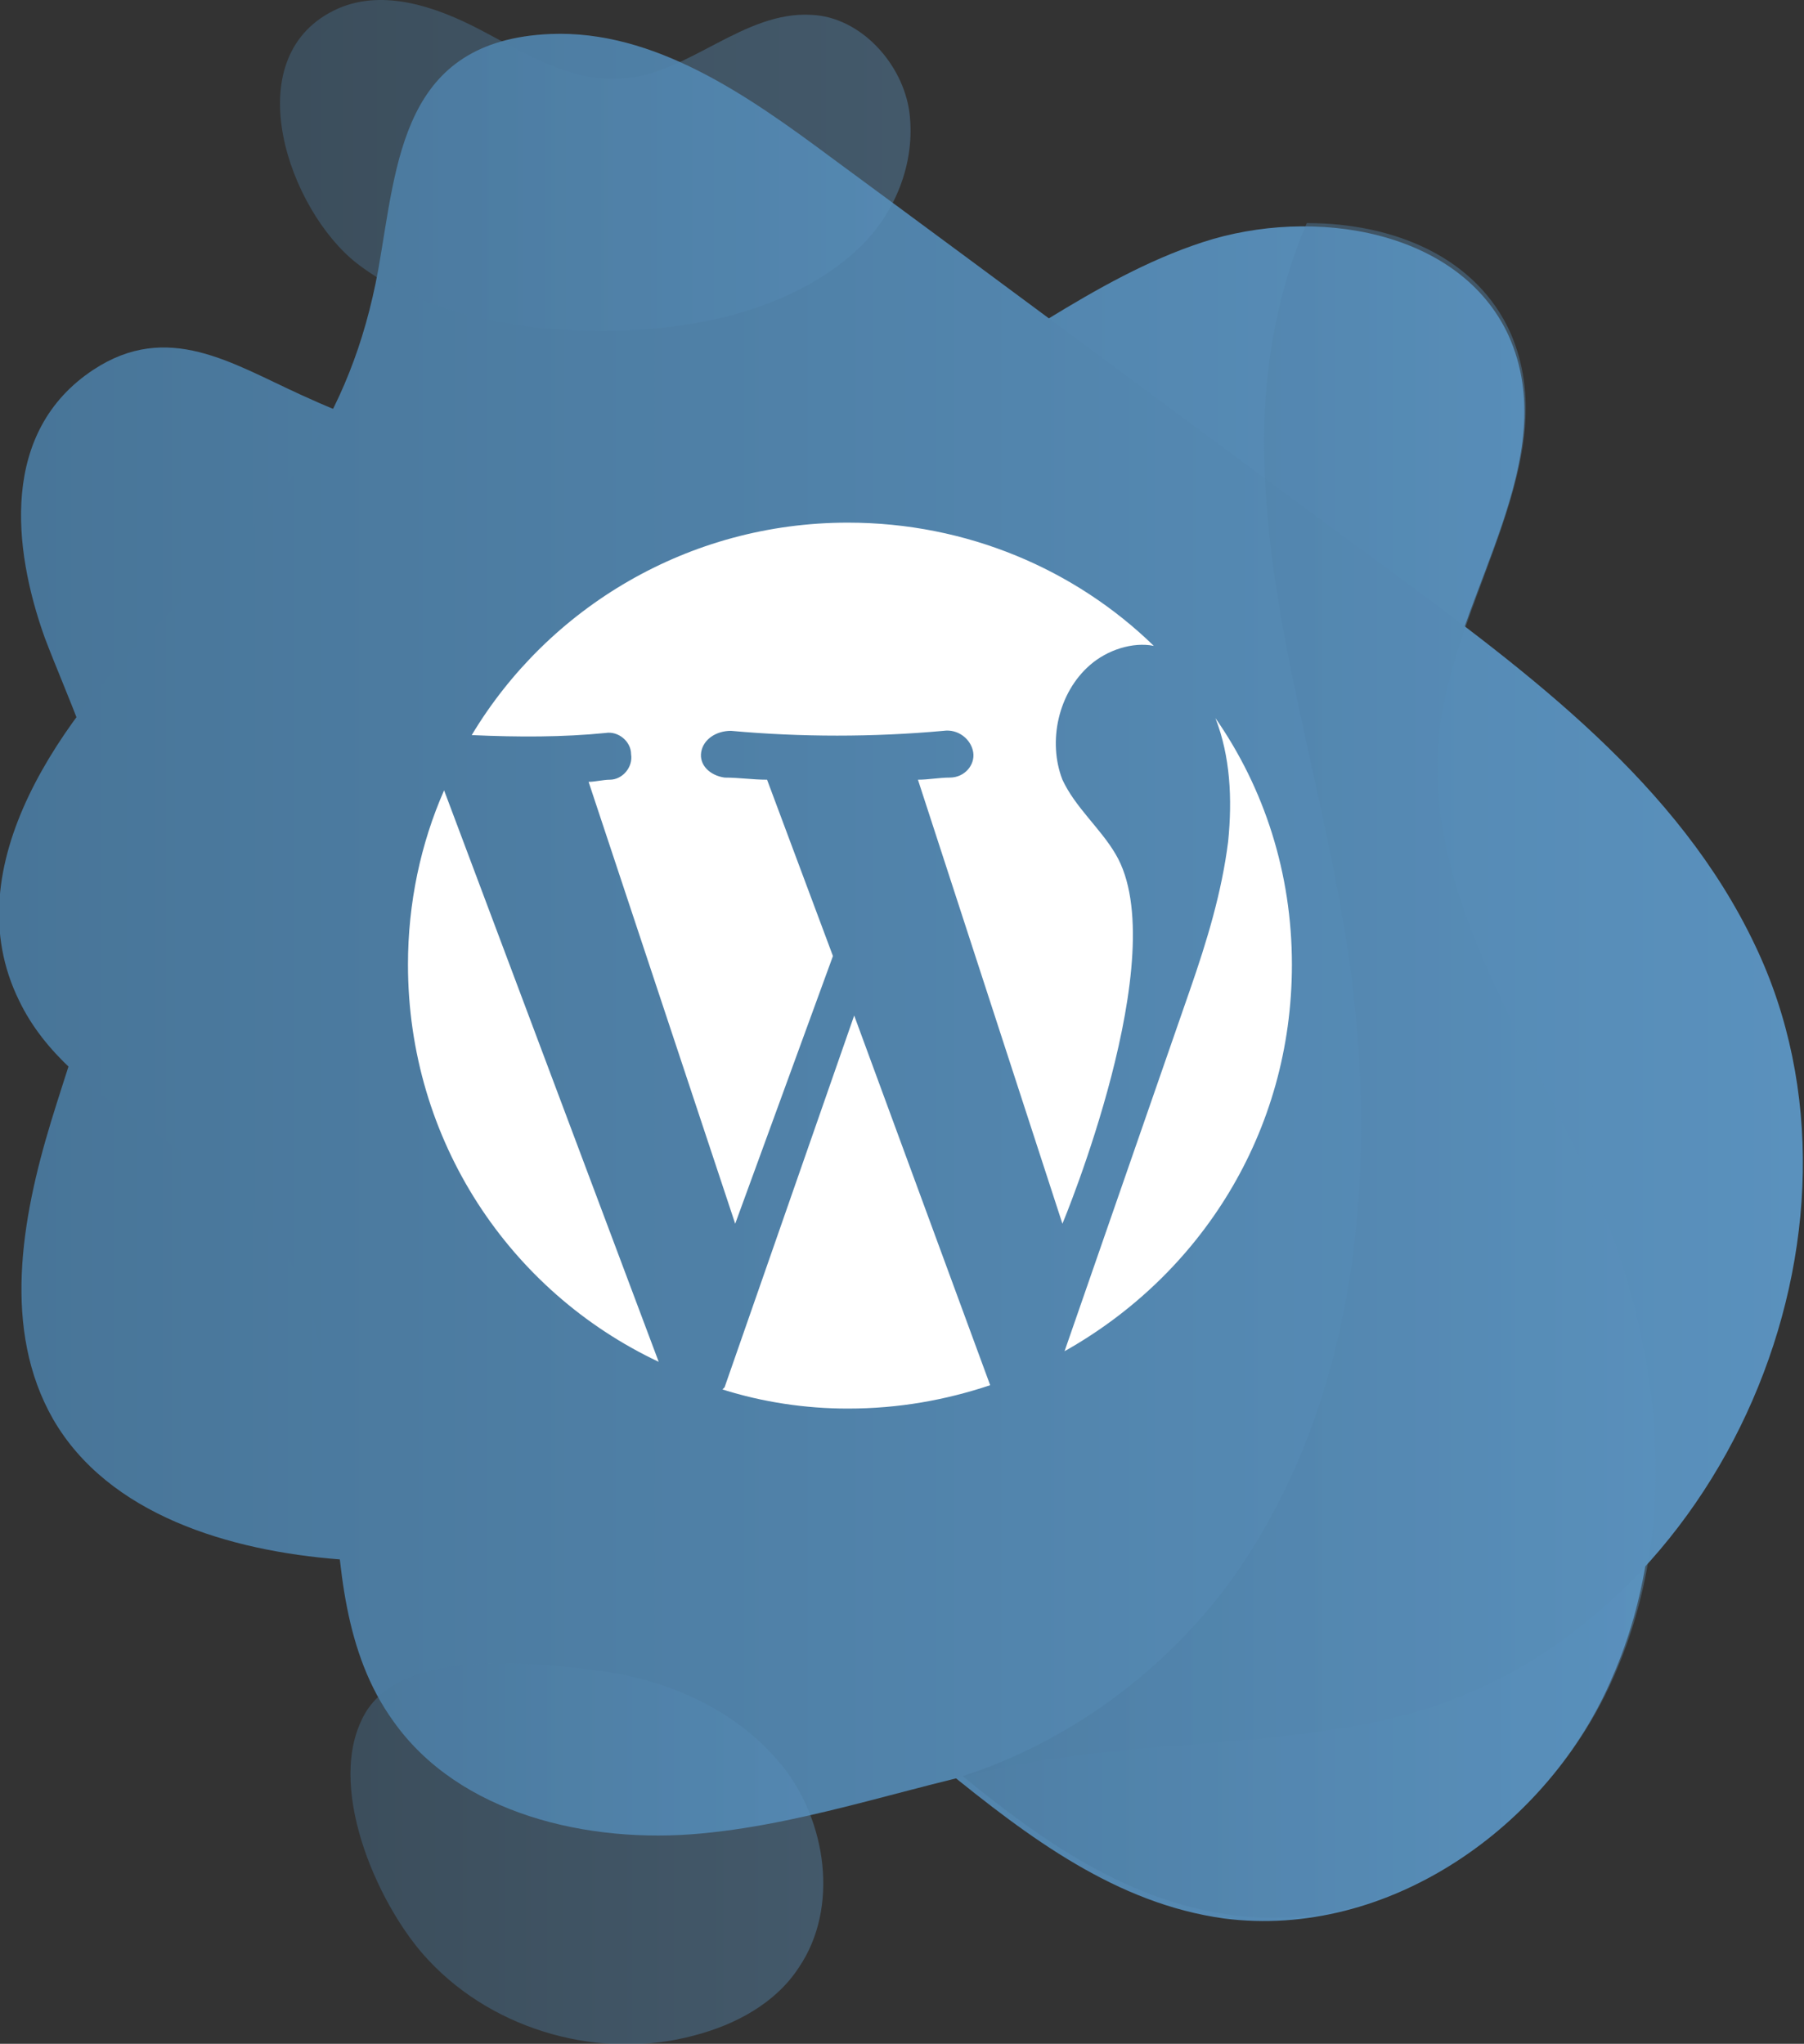
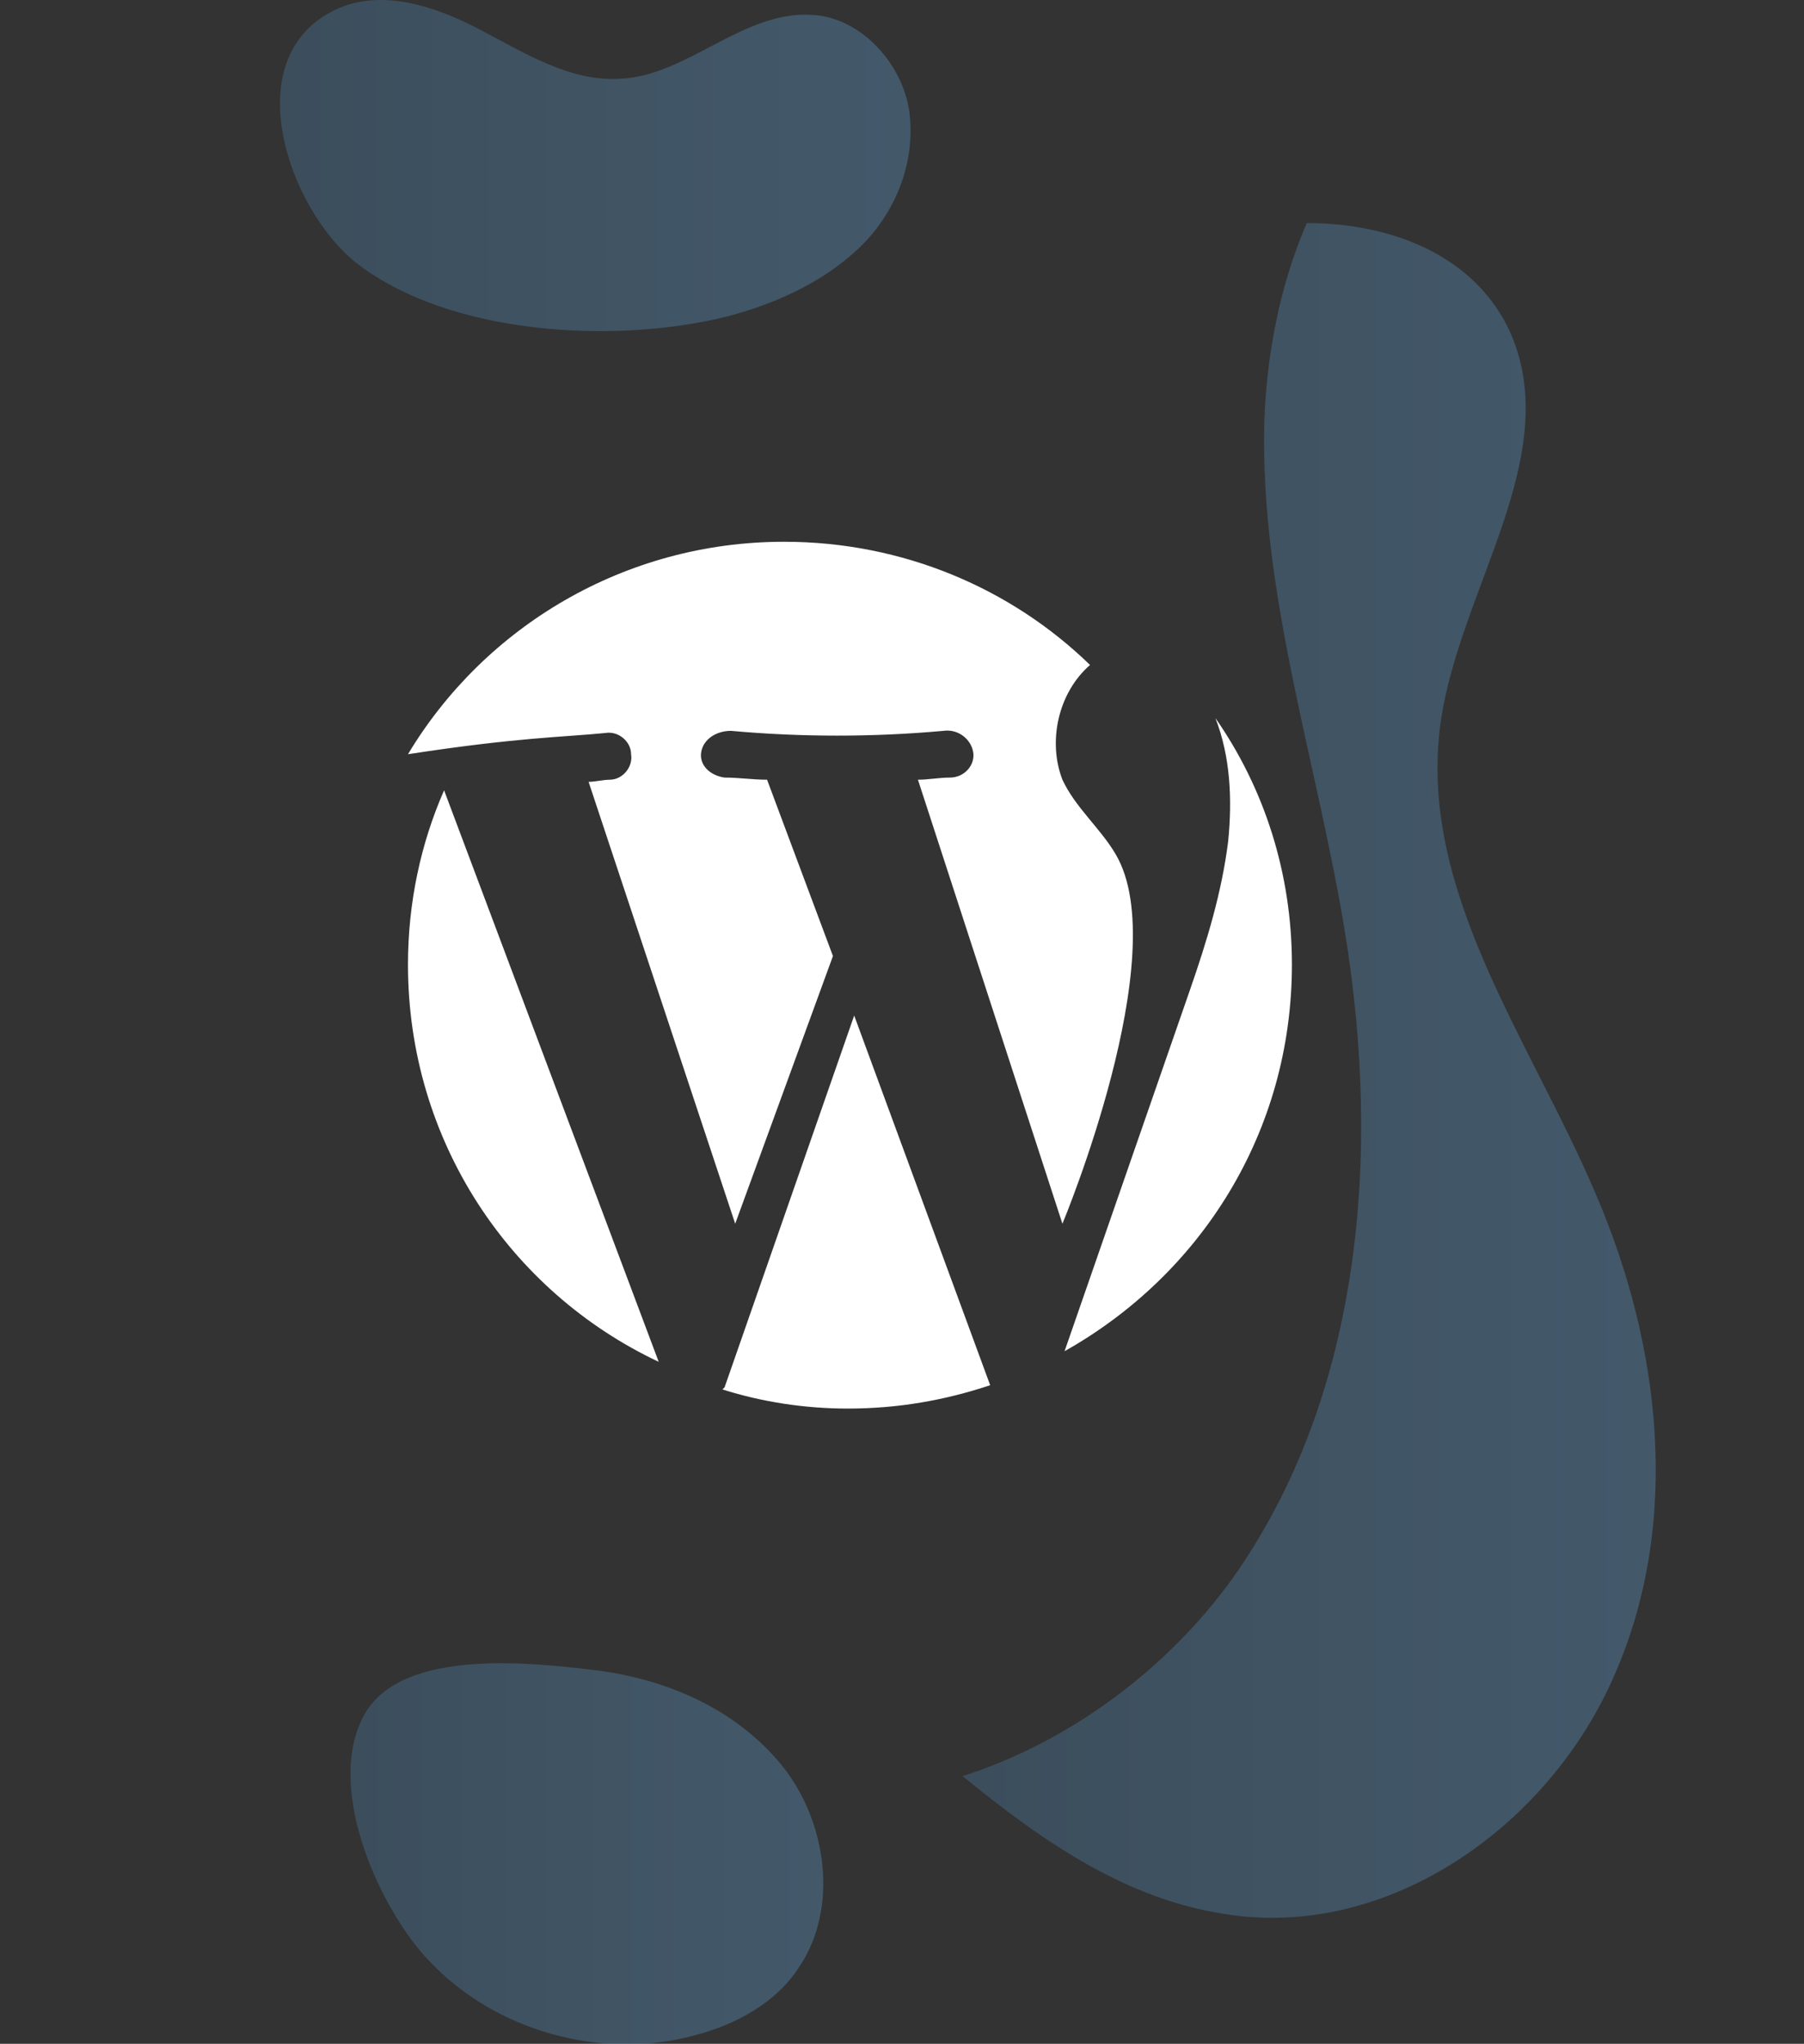
<svg xmlns="http://www.w3.org/2000/svg" version="1.1" id="Capa_1" x="0px" y="0px" viewBox="0 0 84.9 96.2" style="enable-background:new 0 0 84.9 96.2;" xml:space="preserve">
  <rect x="0" y="0" width="84.9" height="96.2" fill="#333333" stroke="none" />
  <style type="text/css">
	.st0{fill:url(#SVGID_1_);}
	.st1{fill:url(#SVGID_2_);}
	.st2{opacity:0.4;fill:url(#SVGID_3_);}
	.st3{opacity:0.4;fill:url(#SVGID_4_);}
	.st4{opacity:0.4;fill:url(#SVGID_5_);}
	.st5{fill:#FFFFFF;}
</style>
  <g>
    <linearGradient id="SVGID_1_" gradientUnits="userSpaceOnUse" x1="1.006" y1="50.487" x2="77.897" y2="50.487">
      <stop offset="2.914820e-03" style="stop-color:#487598" />
      <stop offset="1" style="stop-color:#5A91BD" />
    </linearGradient>
-     <path class="st0" d="M42.1,19.2c5-2.4,9.3-6.1,14.5-7.8s12.1-0.6,14.4,4.4c2.6,5.8-2.4,12-3.3,18.3c-1.1,7.8,4.2,14.9,7.3,22.2   c3,7.1,4,15.5,0.9,22.6C72.9,86,65.3,91.3,57.6,90.3c-10.1-1.4-16.4-12.3-26.1-15.5c-5-1.6-10.3-1.1-15.5-1.4   c-5.2-0.4-10.9-2.1-13.5-6.6C0.1,62.6,1,57.4,2.4,52.8c1.4-4.6,3.3-9.2,2.6-14c-0.4-3.1-1.8-5.9-2.9-8.8C0.6,25.8,0,20.3,4.4,17.4   c3.5-2.3,6.5-0.3,9.8,1.2C23.1,22.7,33.2,23.5,42.1,19.2z" />
    <linearGradient id="SVGID_2_" gradientUnits="userSpaceOnUse" x1="9.094947e-13" y1="44.017" x2="84.898" y2="44.017">
      <stop offset="2.914820e-03" style="stop-color:#487598" />
      <stop offset="1" style="stop-color:#5A91BD" />
    </linearGradient>
-     <path class="st1" d="M7.9,28.9c-5,4.8-10.1,11.9-7,18.2c2.4,5,8.9,6.7,12.1,11.2c4.5,6.5,0.9,16.3,5.5,22.7   c3.1,4.4,9.2,5.8,14.5,5.3c5.4-0.5,10.5-2.5,15.8-3.4c6-1,12.3-0.7,18.1-2.4c14.2-4.3,22.1-22.6,15.7-36C79,36.9,72,31.7,65.2,26.7   c-8.7-6.4-17.4-12.9-26.1-19.3c-3.9-2.9-8.3-6-13.2-5.8c-7,0.3-7.2,6-8.1,11.1C16.5,19.8,13.1,24,7.9,28.9z" />
    <linearGradient id="SVGID_3_" gradientUnits="userSpaceOnUse" x1="13.149" y1="7.798" x2="42.838" y2="7.798">
      <stop offset="2.914820e-03" style="stop-color:#487598" />
      <stop offset="1" style="stop-color:#5A91BD" />
    </linearGradient>
    <path class="st2" d="M34.2,14.9c2.3-0.6,4.5-1.6,6.2-3.2s2.7-4,2.4-6.4c-0.3-2.3-2.3-4.5-4.6-4.6c-3.2-0.2-5.8,2.8-8.9,3   c-2.4,0.2-4.6-1.2-6.7-2.3s-4.7-2-6.9-0.9c-4.6,2.3-2.1,9.4,1.1,11.9C21.2,15.8,29,16.2,34.2,14.9z" />
    <linearGradient id="SVGID_4_" gradientUnits="userSpaceOnUse" x1="16.34" y1="87.26" x2="38.689" y2="87.26">
      <stop offset="2.914820e-03" style="stop-color:#487598" />
      <stop offset="1" style="stop-color:#5A91BD" />
    </linearGradient>
    <path class="st3" d="M27.9,78.6c3.4,0.4,6.7,1.8,8.9,4.5c2.1,2.6,2.7,6.7,0.8,9.5c-1.1,1.7-3,2.7-4.9,3.2   c-4.4,1.2-9.4-0.2-12.5-3.5c-2.3-2.4-4.8-7.9-3.2-11.3C18.5,77.6,24.6,78.2,27.9,78.6z" />
    <linearGradient id="SVGID_5_" gradientUnits="userSpaceOnUse" x1="45.176" y1="50.491" x2="77.897" y2="50.491">
      <stop offset="2.914820e-03" style="stop-color:#487598" />
      <stop offset="1" style="stop-color:#5A91BD" />
    </linearGradient>
    <path class="st4" d="M75.1,56.2C72,48.9,66.7,41.9,67.8,34c0.9-6.3,5.8-12.5,3.3-18.3c-1.6-3.6-5.5-5.2-9.6-5.2   c-1.3,3-1.9,6.3-2,9.4c-0.2,8.1,2.5,16,3.8,24c1.7,10.4,0.8,21.8-5.3,30.4c-3.1,4.3-7.7,7.7-12.7,9.3c3.8,3.1,7.7,5.8,12.4,6.5   C65.3,91.3,72.9,86,76,78.8C79.1,71.7,78.2,63.4,75.1,56.2z" />
    <g>
      <g>
        <path class="st5" d="M20.9,37.2c-1.1,2.5-1.7,5.3-1.7,8.2c0,8.3,4.8,15.4,11.8,18.7L20.9,37.2z" />
-         <path class="st5" d="M28.5,34.5c0.6-0.1,1.2,0.4,1.2,1c0.1,0.6-0.4,1.2-1,1.2c-0.3,0-0.7,0.1-1,0.1l6.9,20.8L39.2,45l-3.1-8.3     c-0.7,0-1.3-0.1-2-0.1c-0.7-0.1-1.2-0.6-1.1-1.2c0,0,0,0,0,0c0.1-0.6,0.7-1,1.4-1c3.3,0.3,6.7,0.3,10,0c0.7-0.1,1.3,0.4,1.4,1     c0.1,0.6-0.4,1.2-1.1,1.2c-0.5,0-1,0.1-1.5,0.1L50,57.6c0,0,5.3-12.7,2.5-17.4c-0.7-1.2-1.9-2.2-2.5-3.5     c-0.7-1.8-0.2-4.1,1.3-5.4c0.8-0.7,2-1.1,3-0.9c-3.7-3.6-8.8-5.8-14.4-5.8c-7.5,0-14.1,4-17.7,10C24.4,34.7,26.5,34.7,28.5,34.5z     " />
+         <path class="st5" d="M28.5,34.5c0.6-0.1,1.2,0.4,1.2,1c0.1,0.6-0.4,1.2-1,1.2c-0.3,0-0.7,0.1-1,0.1l6.9,20.8L39.2,45l-3.1-8.3     c-0.7,0-1.3-0.1-2-0.1c-0.7-0.1-1.2-0.6-1.1-1.2c0,0,0,0,0,0c0.1-0.6,0.7-1,1.4-1c3.3,0.3,6.7,0.3,10,0c0.7-0.1,1.3,0.4,1.4,1     c0.1,0.6-0.4,1.2-1.1,1.2c-0.5,0-1,0.1-1.5,0.1L50,57.6c0,0,5.3-12.7,2.5-17.4c-0.7-1.2-1.9-2.2-2.5-3.5     c-0.7-1.8-0.2-4.1,1.3-5.4c-3.7-3.6-8.8-5.8-14.4-5.8c-7.5,0-14.1,4-17.7,10C24.4,34.7,26.5,34.7,28.5,34.5z     " />
        <path class="st5" d="M40.2,47.8l-6.1,17.5l-0.1,0.1c1.9,0.6,3.9,0.9,5.9,0.9c2.4,0,4.6-0.4,6.7-1.1L40.2,47.8z" />
        <path class="st5" d="M57.2,33.8c0.7,1.8,0.8,3.8,0.6,5.8c-0.3,2.4-1,4.7-1.8,7c0,0,0,0,0,0l-5.9,17c6.4-3.6,10.7-10.3,10.7-18.2     C60.8,41.1,59.5,37.1,57.2,33.8z" />
      </g>
    </g>
  </g>
</svg>